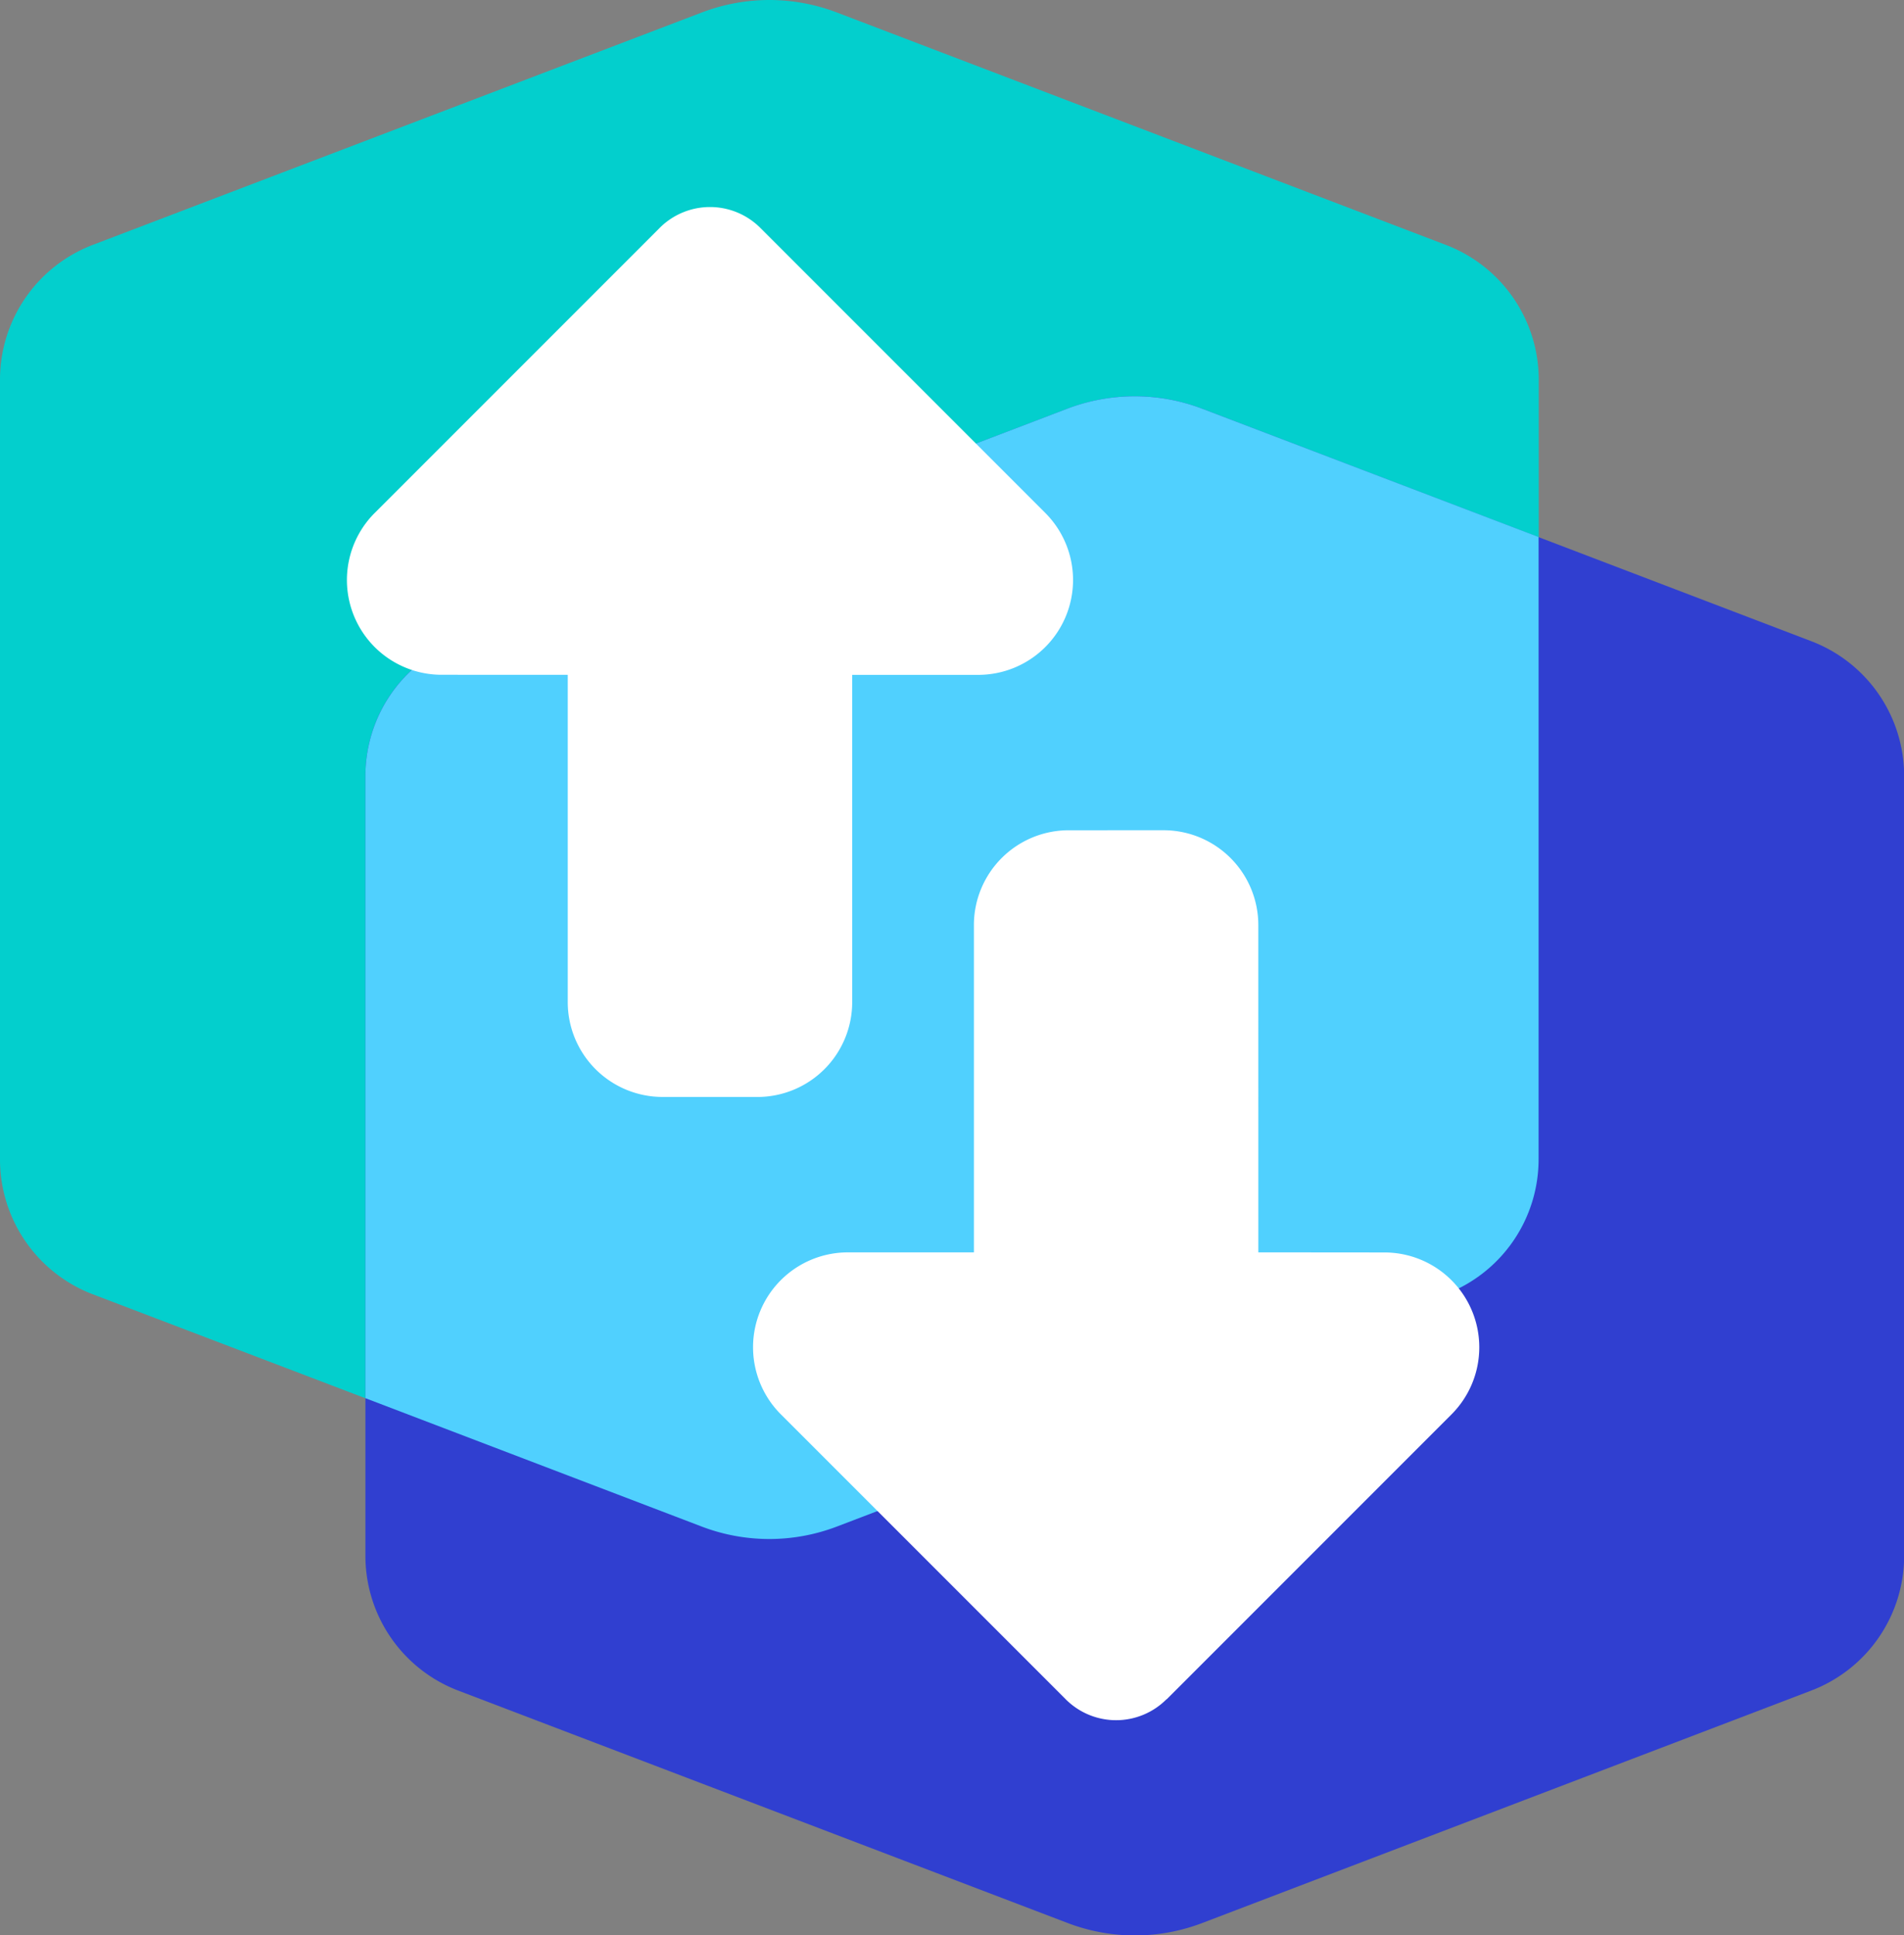
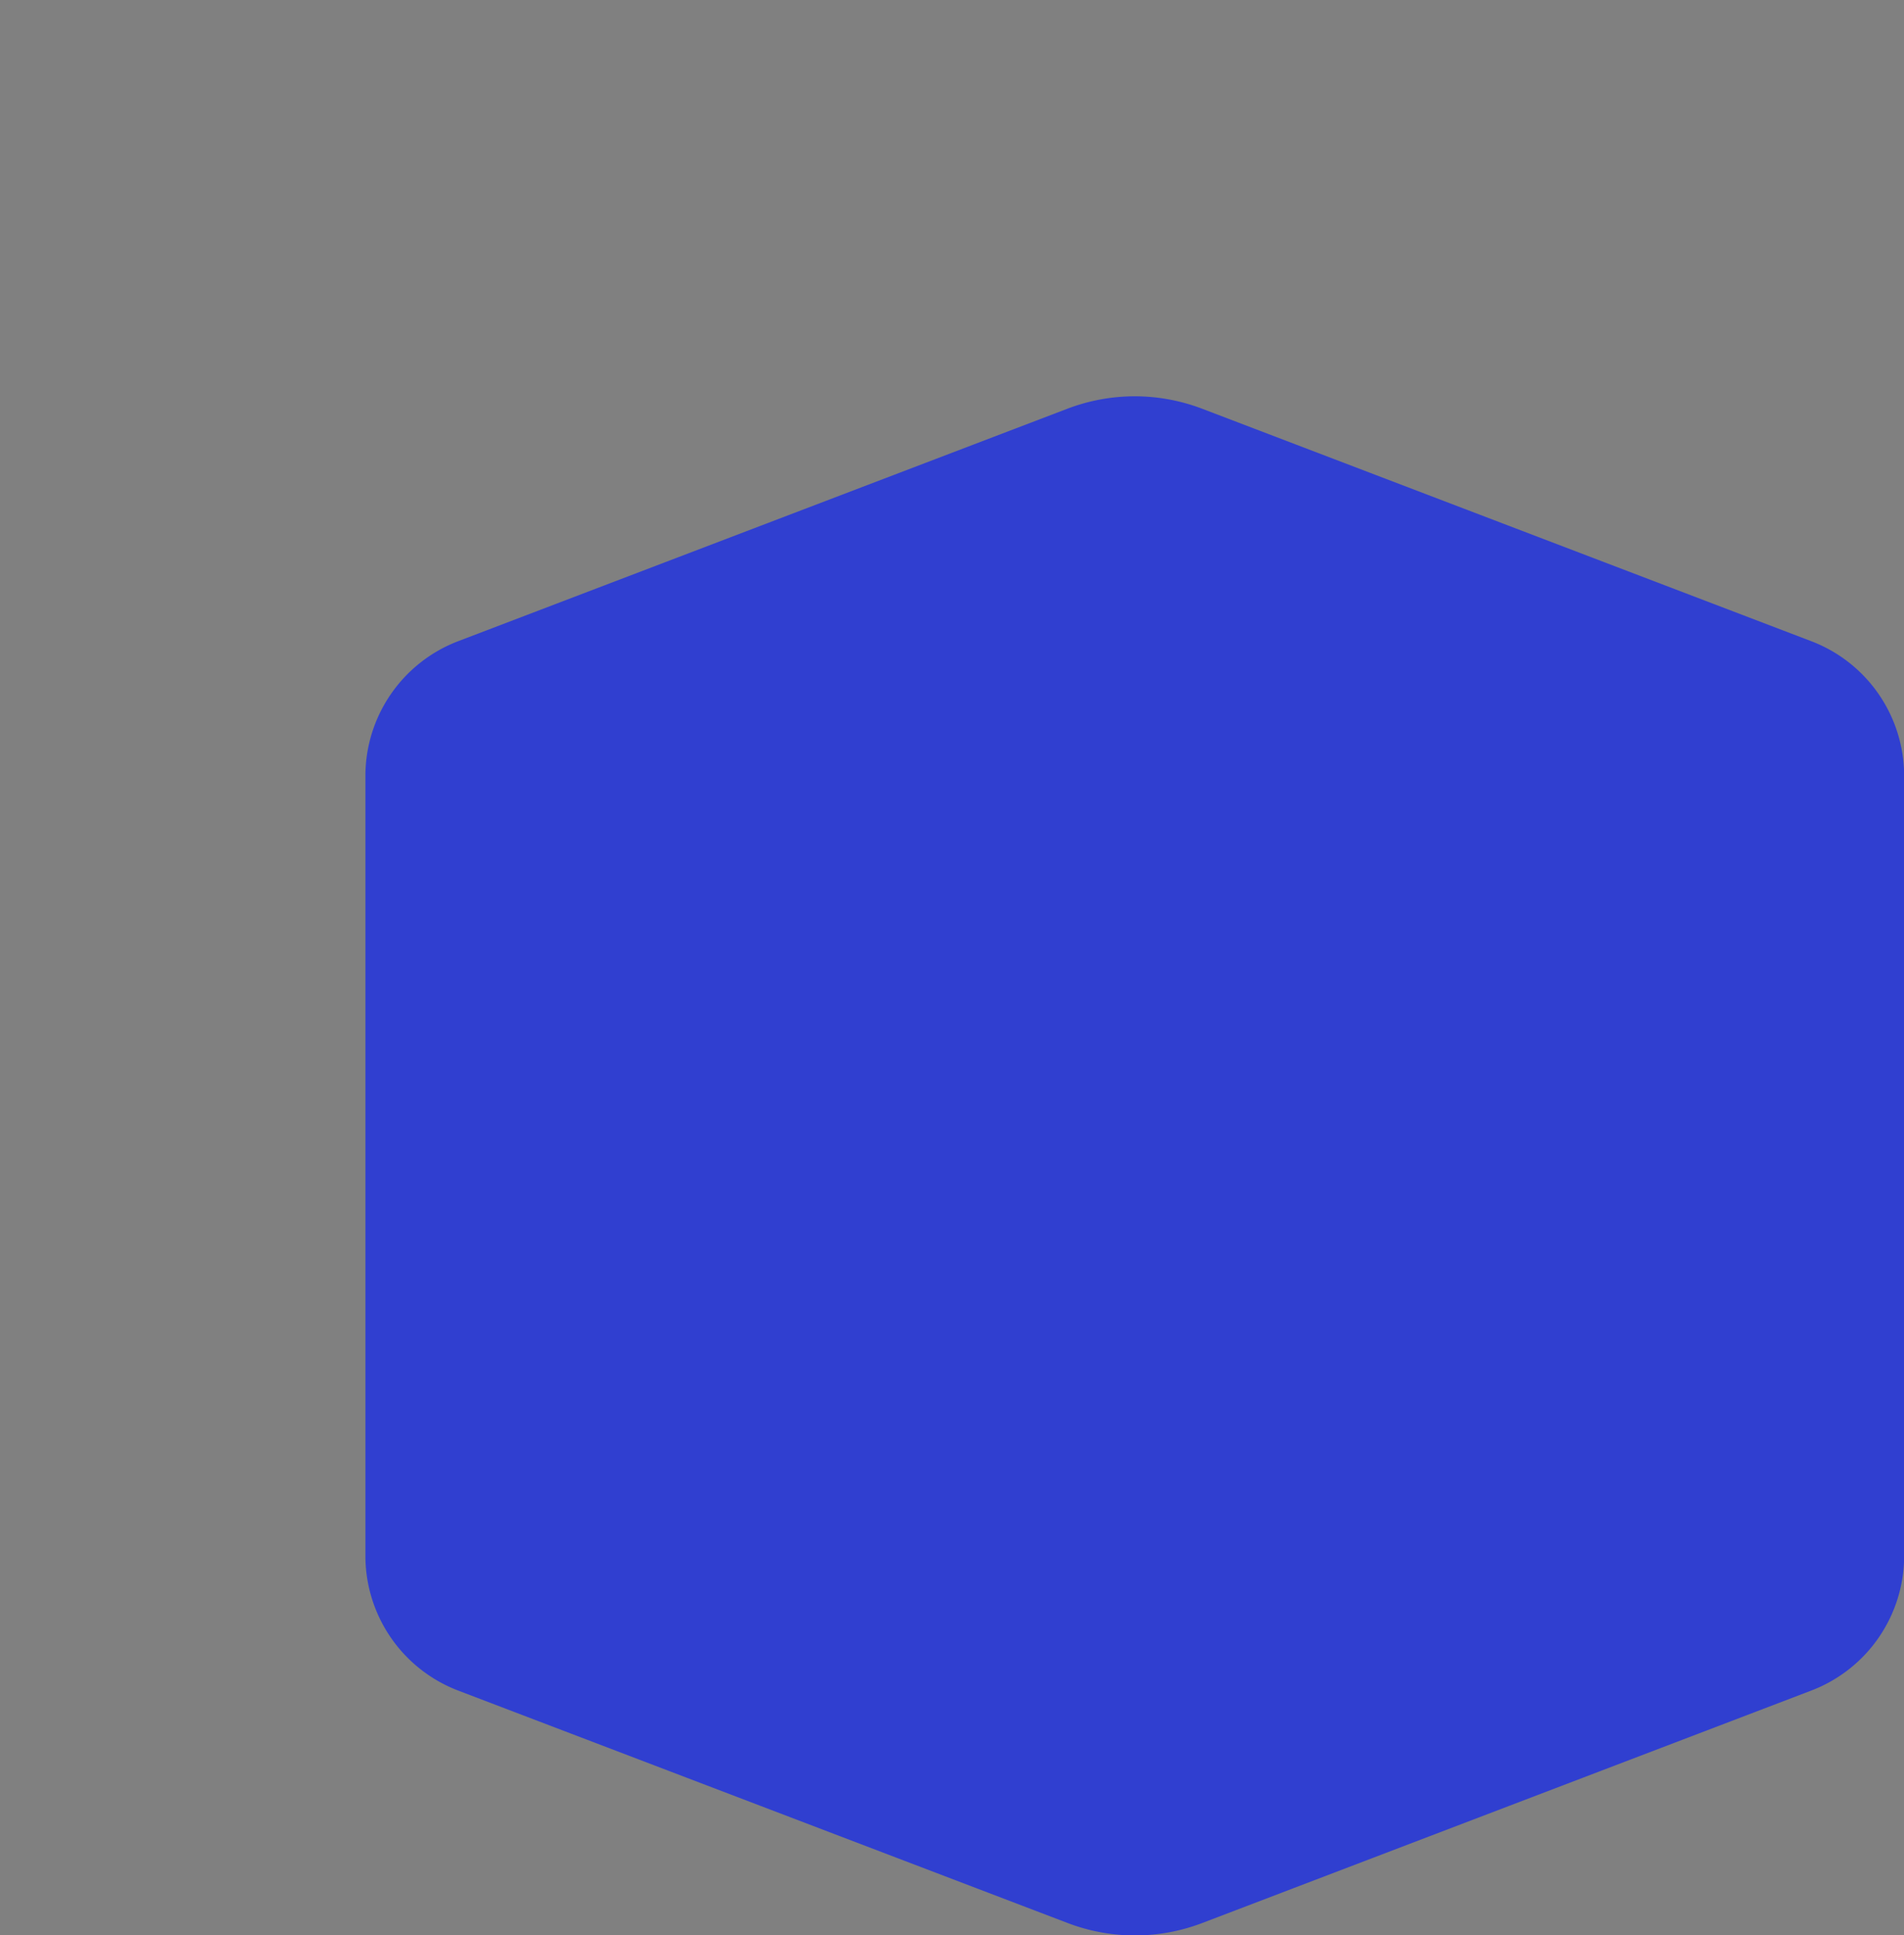
<svg xmlns="http://www.w3.org/2000/svg" height="49.792" viewBox="0 0 49 49.792" width="49">
  <rect x="0" y="0" width="49" height="49.792" fill="#808080" stroke="none" />
-   <path d="m37.207-28.7-15.671-5.979a4.878 4.878 0 0 0 -1.736-.321 4.878 4.878 0 0 0 -1.738.321l-15.673 5.979a3.712 3.712 0 0 0 -2.389 3.467v20.062a3.712 3.712 0 0 0 2.389 3.471l15.671 5.975a4.878 4.878 0 0 0 1.74.325 4.878 4.878 0 0 0 1.738-.321l15.669-5.979a3.712 3.712 0 0 0 2.393-3.471v-20.062a3.712 3.712 0 0 0 -2.393-3.467z" fill="#03cfcd" transform="translate(0 35)" />
  <path d="m37.207-28.7-15.671-5.979a4.878 4.878 0 0 0 -1.736-.321 4.878 4.878 0 0 0 -1.738.321l-15.673 5.979a3.712 3.712 0 0 0 -2.389 3.467v20.062a3.712 3.712 0 0 0 2.389 3.471l15.671 5.975a4.878 4.878 0 0 0 1.74.325 4.878 4.878 0 0 0 1.738-.321l15.669-5.979a3.712 3.712 0 0 0 2.393-3.471v-20.062a3.712 3.712 0 0 0 -2.393-3.467z" fill="#303fd0" transform="translate(9.404 45.196)" />
-   <path d="m8.656 29.08-8.656-3.303v-16.01a3.714 3.714 0 0 1 2.389-3.467l15.671-5.98a4.88 4.88 0 0 1 3.476 0l8.656 3.3v16.01a3.712 3.712 0 0 1 -2.392 3.47l-15.668 5.98a4.88 4.88 0 0 1 -3.476 0z" fill="#50d0fe" transform="translate(9.404 10.196)" />
-   <path d="m17.6-8.25h-10.378a2.44 2.44 0 0 0 -2.255 1.506 2.438 2.438 0 0 0 .533 2.661l2.29 2.292-5.955 5.955a2.441 2.441 0 0 0 0 3.451l1.725 1.726a2.441 2.441 0 0 0 3.452 0l5.954-5.955 2.294 2.294a2.441 2.441 0 0 0 4.167-1.726v-10.373a1.831 1.831 0 0 0 -1.827-1.831zm-17.552 36h10.37a2.441 2.441 0 0 0 1.726-4.167l-2.293-2.297 5.954-5.955a2.441 2.441 0 0 0 0-3.452l-1.725-1.724a2.441 2.441 0 0 0 -3.452 0l-5.954 5.954-2.294-2.293a2.441 2.441 0 0 0 -4.167 1.726v10.373a1.831 1.831 0 0 0 1.831 1.831z" fill="#fff" transform="matrix(.707 -.707 .707 .707 10.37 24.136)" />
</svg>